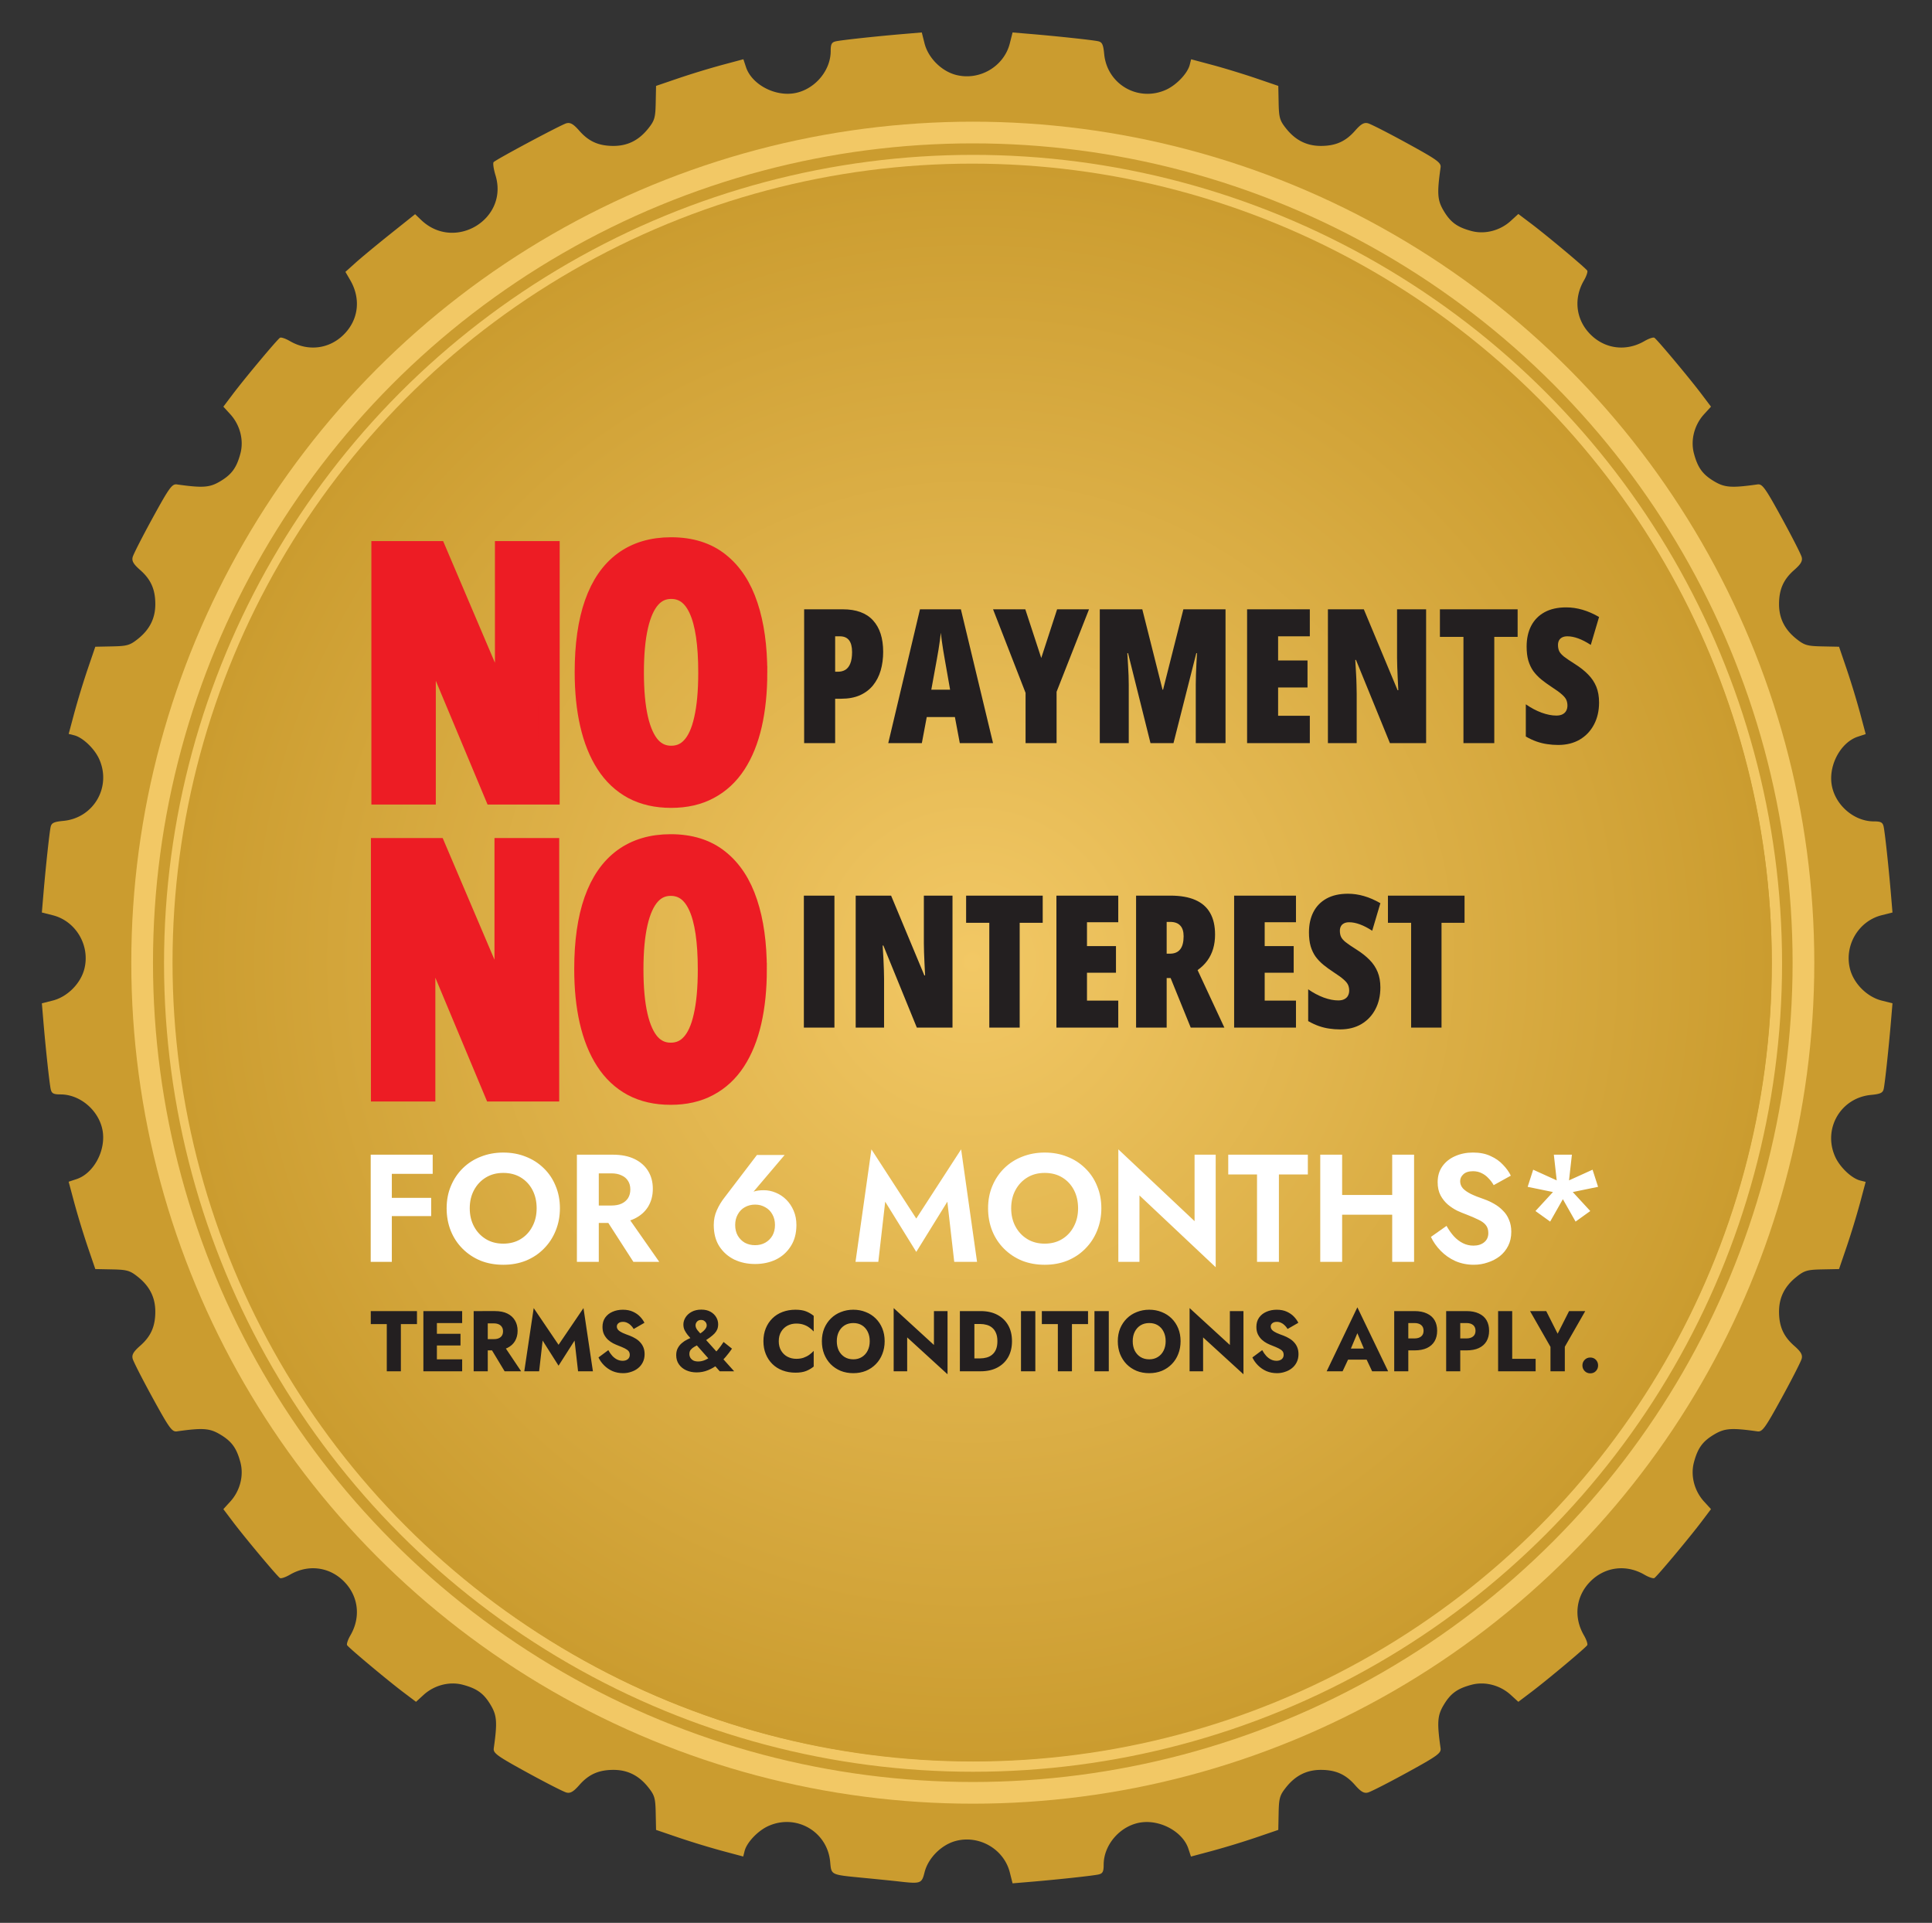
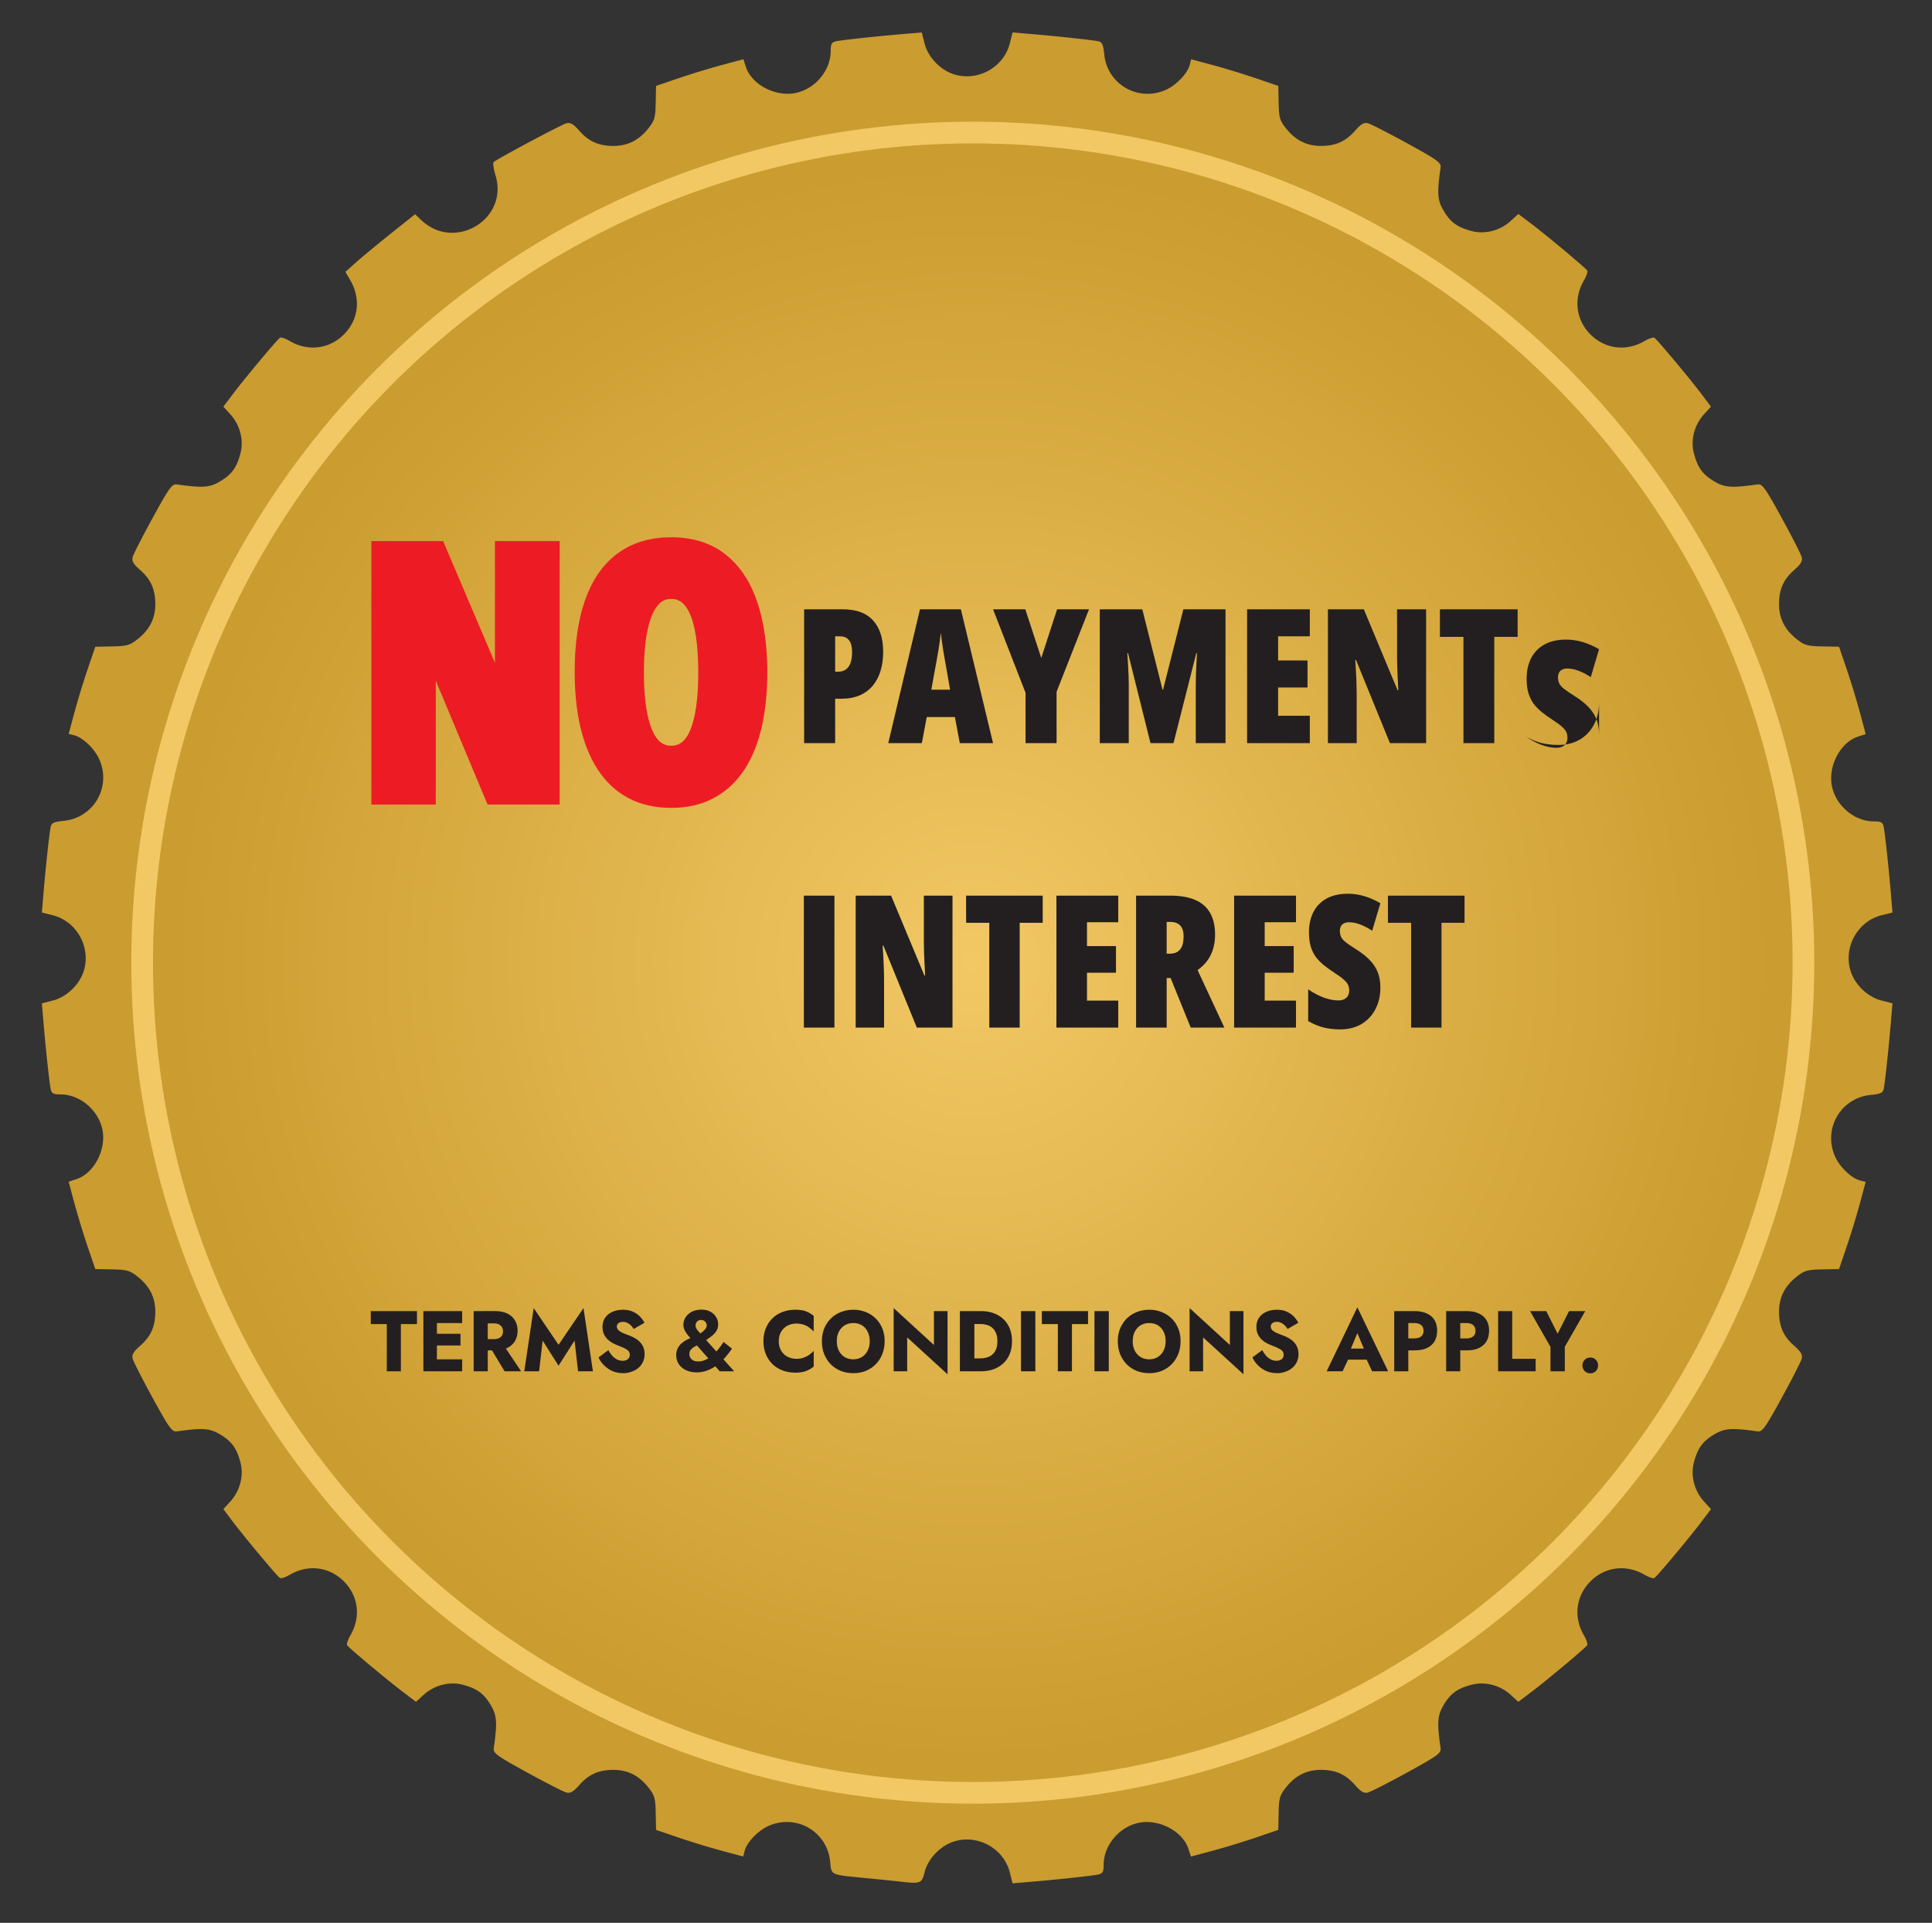
<svg xmlns="http://www.w3.org/2000/svg" xmlns:xlink="http://www.w3.org/1999/xlink" viewBox="0 0 262.72 261.44">
  <rect x="0" y="0" width="262.72" height="261.44" fill="#333333" stroke="none" />
  <defs>
    <path id="c" d="M23.462 177.688h199.201v18.358H23.462z" />
    <path id="g" d="M50.427 155.813h180.09v21.875H50.427z" />
    <path id="e" d="M109.303 86.621h113.789v21.357H109.303z" />
    <path id="d" d="M50.427 73.5h58.876v36.369H50.427z" />
    <path id="f" d="M109.303 86.621h113.789v21.357H109.303z" />
    <radialGradient xlink:href="#a" id="b" cx="132.318" cy="130.72" r="109.315" fx="132.318" fy="130.72" gradientTransform="matrix(.995 0 0 .993 .582 .985)" gradientUnits="userSpaceOnUse" />
    <linearGradient id="a">
      <stop offset="0" stop-color="#f2c865" />
      <stop offset="1" stop-color="#cb9c2f" />
    </linearGradient>
  </defs>
  <path fill="#cb9c2f" d="M122.08 255.794c-.528-.06-2.544-.265-4.48-.453-4.738-.46-4.534-.364-4.713-2.224-.395-4.114-4.64-6.552-8.42-4.836-1.42.646-2.922 2.23-3.214 3.393l-.187.745-2.881-.77a111.879 111.879 0 0 1-5.927-1.81l-3.045-1.039-.047-2.291c-.04-2.041-.153-2.425-1.029-3.52-1.268-1.586-2.795-2.348-4.707-2.349-2.015 0-3.367.6-4.652 2.063-.8.912-1.22 1.154-1.755 1.016-.387-.1-2.791-1.327-5.343-2.726-4.106-2.251-4.628-2.63-4.535-3.288.493-3.491.431-4.433-.383-5.823-.948-1.616-1.861-2.29-3.82-2.813-1.813-.485-3.887.05-5.339 1.375l-1.03.942-1.742-1.315c-2.172-1.64-7.4-6.016-7.628-6.386-.094-.152.109-.755.45-1.34 1.444-2.479 1.093-5.354-.895-7.343-1.989-1.988-4.864-2.339-7.343-.895-.585.341-1.188.544-1.34.45-.37-.229-4.746-5.456-6.386-7.628l-1.315-1.741.942-1.031c1.326-1.452 1.86-3.526 1.375-5.338-.524-1.96-1.197-2.873-2.813-3.82-1.39-.815-2.332-.877-5.823-.384-.659.093-1.037-.429-3.288-4.535-1.4-2.552-2.626-4.956-2.726-5.343-.138-.535.104-.954 1.016-1.755 1.464-1.285 2.063-2.637 2.063-4.652-.001-1.912-.763-3.439-2.35-4.707-1.094-.876-1.478-.988-3.52-1.03l-2.29-.046-1.039-3.045a112.087 112.087 0 0 1-1.812-5.938l-.774-2.892 1.076-.356c2.224-.734 3.883-3.639 3.585-6.28-.32-2.84-2.96-5.236-5.77-5.236-.957 0-1.203-.133-1.331-.72-.175-.802-.683-5.506-.997-9.234l-.205-2.433 1.48-.373c1.985-.5 3.8-2.317 4.3-4.31.802-3.18-1.156-6.499-4.3-7.29l-1.48-.373.205-2.433c.306-3.634.82-8.423.987-9.193.12-.554.441-.707 1.745-.832 4.128-.397 6.568-4.636 4.849-8.422-.646-1.42-2.23-2.922-3.393-3.214l-.745-.187.77-2.881a111.893 111.893 0 0 1 1.81-5.927l1.039-3.045 2.29-.047c2.042-.04 2.426-.153 3.52-1.029 1.587-1.268 2.349-2.795 2.35-4.707 0-2.015-.6-3.367-2.063-4.652-.912-.8-1.154-1.22-1.016-1.755.1-.387 1.327-2.791 2.726-5.343 2.251-4.106 2.63-4.628 3.288-4.535 3.491.493 4.433.431 5.823-.383 1.616-.948 2.29-1.861 2.813-3.82.485-1.813-.05-3.887-1.375-5.339l-.942-1.03 1.315-1.742c1.64-2.172 6.016-7.4 6.386-7.628.152-.094.755.109 1.34.45 2.479 1.444 5.354 1.093 7.343-.895 2.006-2.006 2.34-4.864.864-7.395l-.651-1.117 1.394-1.253c.767-.689 2.9-2.454 4.739-3.922l3.344-2.668.816.781c4.537 4.346 11.934-.082 10.119-6.057-.267-.877-.38-1.69-.254-1.808.47-.437 9.216-5.103 9.894-5.278.535-.138.954.104 1.755 1.016 1.285 1.464 2.637 2.063 4.652 2.063 1.912-.001 3.439-.763 4.707-2.35.876-1.094.988-1.478 1.03-3.52l.046-2.29 3.045-1.039a112.09 112.09 0 0 1 5.938-1.812l2.892-.774.356 1.076c.734 2.224 3.639 3.883 6.28 3.585 2.84-.32 5.236-2.96 5.236-5.77 0-.957.133-1.203.72-1.331.802-.175 5.506-.683 9.234-.997l2.433-.205.373 1.48c.5 1.985 2.317 3.8 4.31 4.3 3.18.802 6.499-1.156 7.29-4.3l.373-1.48 2.433.205c3.634.306 8.423.82 9.193.987.554.12.707.441.832 1.745.397 4.128 4.636 6.568 8.422 4.849 1.42-.646 2.922-2.23 3.214-3.393l.187-.745 2.881.77c1.585.425 4.252 1.24 5.927 1.81l3.045 1.039.046 2.29c.042 2.042.154 2.426 1.03 3.52 1.268 1.587 2.795 2.349 4.707 2.35 2.015 0 3.367-.6 4.652-2.063.8-.912 1.22-1.154 1.755-1.016.387.1 2.79 1.327 5.343 2.726 4.106 2.251 4.628 2.63 4.535 3.288-.493 3.491-.431 4.433.383 5.823.948 1.616 1.861 2.29 3.82 2.813 1.813.485 3.887-.05 5.339-1.375l1.03-.942 1.742 1.315c2.172 1.64 7.4 6.016 7.628 6.386.094.152-.109.755-.45 1.34-1.444 2.479-1.093 5.354.895 7.343 1.989 1.988 4.864 2.339 7.343.895.585-.341 1.188-.544 1.34-.45.37.229 4.746 5.456 6.386 7.628l1.315 1.741-.942 1.031c-1.326 1.452-1.86 3.526-1.375 5.338.524 1.96 1.196 2.873 2.813 3.82 1.39.815 2.332.877 5.823.384.659-.093 1.037.429 3.288 4.535 1.4 2.552 2.626 4.956 2.726 5.343.138.535-.104.954-1.016 1.755-1.464 1.285-2.063 2.637-2.063 4.652.001 1.912.763 3.439 2.349 4.707 1.095.876 1.479.988 3.52 1.03l2.29.046 1.04 3.045a112.086 112.086 0 0 1 1.812 5.938l.774 2.892-1.076.356c-2.224.734-3.883 3.639-3.585 6.28.32 2.84 2.96 5.236 5.77 5.236.957 0 1.203.133 1.331.72.175.802.683 5.506.997 9.234l.204 2.433-1.479.373c-3.144.791-5.102 4.11-4.3 7.29.5 1.993 2.315 3.81 4.3 4.31l1.48.373-.205 2.433c-.306 3.634-.82 8.423-.987 9.193-.12.554-.441.707-1.745.832-4.128.397-6.568 4.636-4.849 8.422.646 1.42 2.23 2.922 3.393 3.214l.745.187-.77 2.881a111.878 111.878 0 0 1-1.81 5.927l-1.04 3.045-2.29.046c-2.041.042-2.425.154-3.52 1.03-1.586 1.268-2.348 2.795-2.349 4.707 0 2.015.6 3.367 2.063 4.652.912.8 1.154 1.22 1.016 1.755-.1.387-1.327 2.79-2.726 5.343-2.251 4.106-2.63 4.628-3.288 4.535-3.491-.493-4.433-.431-5.823.383-1.617.948-2.29 1.861-2.813 3.82-.485 1.813.05 3.887 1.375 5.339l.942 1.03-1.315 1.742c-1.64 2.172-6.016 7.4-6.387 7.628-.151.094-.754-.109-1.34-.45-2.478-1.444-5.353-1.093-7.342.895-1.988 1.989-2.339 4.864-.895 7.343.341.585.544 1.188.45 1.34-.229.37-5.456 4.746-7.628 6.386l-1.741 1.315-1.031-.942c-1.452-1.326-3.526-1.86-5.338-1.375-1.96.524-2.873 1.196-3.82 2.813-.815 1.39-.877 2.332-.384 5.823.093.659-.429 1.037-4.535 3.288-2.552 1.4-4.956 2.626-5.343 2.726-.535.138-.954-.104-1.755-1.016-1.285-1.464-2.637-2.063-4.652-2.063-1.912.001-3.439.763-4.707 2.349-.876 1.095-.988 1.479-1.03 3.52l-.046 2.29-3.045 1.04a112.083 112.083 0 0 1-5.938 1.812l-2.892.774-.356-1.076c-.734-2.224-3.64-3.883-6.28-3.585-2.84.32-5.236 2.96-5.236 5.77 0 .957-.133 1.203-.72 1.331-.802.175-5.506.683-9.234.997l-2.433.204-.373-1.479c-.791-3.144-4.11-5.102-7.29-4.3-1.977.497-3.81 2.316-4.302 4.267-.394 1.566-.498 1.602-3.648 1.24z" />
-   <ellipse cx="132.318" cy="130.976" fill="none" stroke="#f2c865" stroke-width="1.396" paint-order="stroke fill markers" rx="109.315" ry="109.222" />
  <ellipse cx="132.195" cy="130.845" fill="url(#b)" paint-order="stroke fill markers" rx="108.734" ry="108.597" />
  <ellipse cx="132.284" cy="130.89" fill="none" stroke="#f2c865" stroke-width="2.95" paint-order="stroke fill markers" rx="112.955" ry="112.871" />
  <g fill="#231f20" aria-label="TERMS &amp; CONDITIONS APPLY." font-family="Jost" font-size="10.667" font-weight="700" style="line-height:1.25;-inkscape-font-specification:Poppins;white-space:pre;shape-inside:url(#c)" transform="matrix(1.063 0 0 1.096 25.435 -18.53)">
    <path d="M23.504 181.165h2.048v5.856h1.802v-5.856h2.059v-1.61h-5.91zM31.429 187.02h3.765v-1.482H31.43zm0-5.983h3.765v-1.483H31.43zm0 2.784h3.552v-1.45h-3.552zm-1.195-4.267v7.467h1.728v-7.467zM38.522 183.64l2.102 3.38h2.112l-2.336-3.38zm-1.856-4.086v7.467h1.803v-7.467zm1.131 1.526h1.461q.363 0 .619.117.267.117.405.341.139.214.139.523 0 .31-.139.533-.138.214-.405.33-.256.108-.619.108h-1.461v1.397h1.59q.96 0 1.6-.31.64-.309.97-.853.33-.554.33-1.27 0-.724-.33-1.268-.33-.555-.97-.864-.64-.31-1.6-.31h-1.59zM45.488 183.213l2.037 3.115 2.048-3.115.448 3.808h1.899l-1.206-7.84-3.189 4.555-3.179-4.555-1.205 7.84h1.899zM53.893 184.397l-1.259.907q.256.533.715.98.459.449 1.077.716.63.256 1.355.256.523 0 1.013-.16.502-.15.886-.448.394-.3.618-.736.235-.448.235-1.014 0-.47-.15-.832-.149-.362-.415-.64-.256-.277-.598-.47-.341-.202-.736-.351-.522-.181-.896-.341-.362-.16-.565-.352-.192-.192-.192-.448 0-.246.203-.406.202-.17.586-.17.288 0 .534.117.256.107.458.31.214.191.374.458l1.376-.768q-.192-.384-.555-.757-.363-.374-.917-.62-.544-.244-1.291-.244-.725 0-1.323.256-.586.245-.938.725-.342.48-.342 1.141 0 .555.203.95.203.384.512.66.31.268.65.438.353.17.62.267.543.203.874.363.33.16.48.34.15.172.15.46 0 .34-.257.544-.256.192-.65.192-.374 0-.715-.16-.33-.16-.619-.46-.277-.298-.501-.703zM64.528 183.053l3.616 3.968h1.845l-3.947-4.267-.714-.79q-.278-.33-.278-.64 0-.255.182-.458.181-.213.544-.213.224 0 .373.107.16.096.245.245.086.15.086.32 0 .288-.32.608-.31.32-.907.608-.224.107-.565.235-.331.128-.704.309-.363.17-.683.437-.32.256-.523.63-.202.362-.202.874 0 .662.352 1.142.352.48.938.736.598.256 1.312.256.779 0 1.451-.267.683-.267 1.248-.693.565-.438 1.024-.96.459-.523.81-1.024l-1.077-.832q-.33.5-.704.938-.362.438-.778.768-.416.33-.864.523-.438.192-.896.192-.363 0-.619-.117-.245-.128-.384-.342-.128-.213-.128-.47 0-.33.181-.532.182-.214.459-.363.277-.16.597-.299.331-.15.608-.33.448-.3.79-.534.341-.245.576-.48.234-.245.352-.512.117-.277.117-.65 0-.448-.245-.854-.246-.416-.726-.682-.48-.267-1.184-.267t-1.226.267q-.512.266-.79.693-.277.427-.277.885 0 .384.15.694.16.309.394.597.245.277.49.544zM75.696 183.288q0-.694.309-1.184.31-.491.81-.747.513-.256 1.12-.256.534 0 .94.139.405.128.725.362.32.224.565.48v-1.941q-.448-.352-.981-.555-.534-.202-1.355-.202-.896 0-1.653.277-.758.277-1.302.8t-.842 1.237q-.299.715-.299 1.59 0 .874.299 1.589.298.715.842 1.237.544.523 1.302.8.757.278 1.653.278.821 0 1.355-.203.533-.203.981-.555v-1.941q-.245.256-.565.48-.32.224-.726.363-.405.138-.938.138-.608 0-1.12-.256-.502-.256-.811-.746-.31-.502-.31-1.184zM83.12 183.288q0-.662.256-1.163.266-.512.736-.8.48-.288 1.12-.288.65 0 1.12.288.469.288.725.8.256.501.256 1.163 0 .66-.267 1.173-.256.501-.736.79-.469.287-1.098.287-.64 0-1.12-.288-.47-.288-.736-.79-.256-.511-.256-1.172zm-1.91 0q0 .864.288 1.589.299.725.832 1.259.544.533 1.28.832.736.288 1.622.288.874 0 1.61-.288.736-.3 1.27-.832.544-.534.832-1.26.298-.724.298-1.588 0-.864-.298-1.58-.299-.714-.843-1.236-.544-.523-1.28-.8-.725-.288-1.59-.288-.853 0-1.589.288-.736.277-1.28.8-.544.522-.853 1.237-.299.715-.299 1.579zM95.546 179.554v4.203l-5.152-4.576v7.84h1.728v-4.203l5.163 4.576v-7.84zM98.864 179.554v7.467h1.856v-7.467zm2.666 7.467q1.227 0 2.123-.459.896-.458 1.387-1.29.49-.843.49-1.984 0-1.152-.49-1.984-.49-.832-1.387-1.291-.896-.459-2.123-.459h-1.472v1.6h1.408q.427 0 .822.107.405.107.704.352.31.245.49.661.182.406.182 1.014t-.182 1.024q-.18.405-.49.65-.299.246-.704.352-.395.107-.822.107h-1.408v1.6zM106.682 179.554v7.467h1.835v-7.467zM109.35 181.165h2.047v5.856h1.803v-5.856h2.058v-1.61h-5.909zM116.08 179.554v7.467h1.834v-7.467zM120.976 183.288q0-.662.256-1.163.266-.512.736-.8.48-.288 1.12-.288.65 0 1.12.288.47.288.725.8.256.501.256 1.163 0 .66-.267 1.173-.256.501-.736.79-.469.287-1.098.287-.64 0-1.12-.288-.47-.288-.736-.79-.256-.511-.256-1.172zm-1.91 0q0 .864.288 1.589.3.725.832 1.259.544.533 1.28.832.736.288 1.622.288.874 0 1.61-.288.736-.3 1.27-.832.544-.534.832-1.26.298-.724.298-1.588 0-.864-.298-1.58-.299-.714-.843-1.236-.544-.523-1.28-.8-.725-.288-1.59-.288-.853 0-1.589.288-.736.277-1.28.8-.544.522-.853 1.237-.299.715-.299 1.579zM133.402 179.554v4.203l-5.152-4.576v7.84h1.728v-4.203l5.163 4.576v-7.84zM137.541 184.397l-1.259.907q.256.533.715.98.459.449 1.077.716.63.256 1.355.256.523 0 1.013-.16.502-.15.886-.448.394-.3.618-.736.235-.448.235-1.014 0-.47-.15-.832-.149-.362-.415-.64-.256-.277-.598-.47-.34-.202-.736-.351-.522-.181-.896-.341-.362-.16-.565-.352-.192-.192-.192-.448 0-.246.203-.406.202-.17.586-.17.288 0 .534.117.256.107.458.31.214.191.374.458l1.376-.768q-.192-.384-.555-.757-.363-.374-.917-.62-.544-.244-1.29-.244-.726 0-1.324.256-.586.245-.938.725-.342.48-.342 1.141 0 .555.203.95.203.384.512.66.31.268.65.438.353.17.62.267.543.203.874.363.33.16.48.34.15.172.15.46 0 .34-.257.544-.256.192-.65.192-.374 0-.715-.16-.33-.16-.619-.46-.277-.298-.5-.703zM147.76 185.58h3.946l-.117-1.375h-3.701zm1.952-3.284 1.056 2.42-.064.46.896 1.845h2.048l-3.936-7.936-3.926 7.936h2.038l.928-1.92-.086-.395zM154.426 179.554v7.467h1.803v-7.467zm1.131 1.483h1.461q.544 0 .854.245.31.246.31.715 0 .459-.31.704-.31.245-.854.245h-1.46v1.483h1.46q.95 0 1.59-.288.65-.299.981-.843.33-.554.33-1.301 0-.768-.33-1.312t-.981-.832q-.64-.299-1.59-.299h-1.46zM161.072 179.554v7.467h1.802v-7.467zm1.13 1.483h1.462q.544 0 .853.245.31.246.31.715 0 .459-.31.704-.31.245-.853.245h-1.462v1.483h1.462q.95 0 1.59-.288.65-.299.98-.843.331-.554.331-1.301 0-.768-.33-1.312-.331-.544-.982-.832-.64-.299-1.59-.299h-1.46zM167.717 179.554v7.467h4.8v-1.547h-2.997v-5.92zM176.795 179.554l-1.462 2.806-1.461-2.806h-2.07l2.614 4.438v3.029h1.834v-3.04l2.614-4.427zM178.501 186.296q0 .405.288.693.288.288.715.288.448 0 .725-.288.278-.288.278-.693 0-.406-.278-.694-.277-.288-.725-.288-.427 0-.715.288t-.288.694z" style="-inkscape-font-specification:&quot;Jost Bold&quot;" />
  </g>
  <g fill="#ed1c24" stroke="#ed1c24" aria-label="NO" font-family="Open Sans Condensed" font-size="16" font-weight="700" style="line-height:1.25;-inkscape-font-specification:Poppins;white-space:pre;shape-inside:url(#d)" transform="matrix(2.875 0 0 2.884 -95.985 -146.009)">
    <path d="M59.357 88.058H56.78l-3.343-7.969h-.063q.047.555.07 1.047.032.484.04.89.015.407.015.735v5.297h-2.047V76.636h2.563l3.328 7.79h.062q-.031-.54-.054-1-.024-.47-.04-.868-.015-.399-.015-.727v-5.195h2.062zM69.178 82.331q0 1.36-.25 2.453-.25 1.086-.75 1.852t-1.266 1.172q-.758.406-1.781.406-1.031 0-1.797-.406-.766-.414-1.266-1.188-.5-.773-.75-1.859-.25-1.086-.25-2.445 0-1.922.461-3.227t1.367-1.969q.907-.664 2.235-.664 1.383 0 2.273.711.899.711 1.336 2.032.438 1.312.438 3.132zm-5.836 0q0 1.313.203 2.196.203.875.601 1.32.399.437.985.437.594 0 .984-.43.399-.429.594-1.304.203-.875.203-2.219 0-2.007-.445-2.984-.446-.984-1.336-.984-.586 0-.985.445-.398.445-.601 1.328-.203.883-.203 2.195z" style="-inkscape-font-specification:&quot;Open Sans Condensed, Bold&quot;" />
  </g>
  <g fill="#ed1c24" stroke="#ed1c24" aria-label="NO" font-family="Open Sans Condensed" font-size="16" font-weight="700" style="line-height:1.25;-inkscape-font-specification:Poppins;white-space:pre;shape-inside:url(#d)" transform="matrix(2.875 0 0 2.884 -96.047 -105.635)">
-     <path d="M59.357 88.058H56.78l-3.343-7.969h-.063q.047.555.07 1.047.032.484.04.89.015.407.015.735v5.297h-2.047V76.636h2.563l3.328 7.79h.062q-.031-.54-.054-1-.024-.47-.04-.868-.015-.399-.015-.727v-5.195h2.062zM69.178 82.331q0 1.36-.25 2.453-.25 1.086-.75 1.852t-1.266 1.172q-.758.406-1.781.406-1.031 0-1.797-.406-.766-.414-1.266-1.188-.5-.773-.75-1.859-.25-1.086-.25-2.445 0-1.922.461-3.227t1.367-1.969q.907-.664 2.235-.664 1.383 0 2.273.711.899.711 1.336 2.032.438 1.312.438 3.132zm-5.836 0q0 1.313.203 2.196.203.875.601 1.32.399.437.985.437.594 0 .984-.43.399-.429.594-1.304.203-.875.203-2.219 0-2.007-.445-2.984-.446-.984-1.336-.984-.586 0-.985.445-.398.445-.601 1.328-.203.883-.203 2.195z" style="-inkscape-font-specification:&quot;Open Sans Condensed, Bold&quot;" />
-   </g>
+     </g>
  <g fill="#231f20" aria-label="PAYMENTS" font-family="Open Sans Condensed" font-size="16" font-stretch="condensed" font-weight="800" style="line-height:1.25;-inkscape-font-specification:Poppins;white-space:pre;shape-inside:url(#e)" transform="matrix(1.551 0 0 1.593 -61.645 -60.139)">
-     <path d="M113.639 89.757q1.765 0 2.648.945.89.946.89 2.688 0 .852-.218 1.586-.219.726-.672 1.273-.453.54-1.148.844-.696.297-1.64.297h-.532v3.789h-2.719V89.757Zm-.258 2.305h-.414v3.023h.242q.375 0 .656-.164.281-.172.43-.539.156-.375.156-.976 0-.672-.265-1.008-.266-.336-.805-.336zM123.896 101.179l-.43-2.227h-2.468l-.43 2.227h-2.945l2.781-11.422h3.586l2.82 11.422zm-.851-4.563-.461-2.554q-.078-.43-.148-.836-.063-.406-.118-.774l-.086-.695q-.03.305-.085.672-.047.367-.118.773-.07.399-.148.829l-.484 2.585zM131.037 93.913l1.39-4.156h2.798l-2.844 7.04v4.382h-2.719v-4.29l-2.851-7.132h2.828zM140.615 101.179l-1.969-7.68h-.062q.04.516.062 1 .032.477.047.907.016.43.016.812v4.961h-2.54V89.757h3.727l1.774 6.86h.047l1.781-6.86h3.695v11.422h-2.609v-5.008q0-.43.016-.851.015-.43.039-.883.023-.453.054-.938h-.062l-2 7.68zM154.584 101.179h-5.5V89.757h5.5v2.305h-2.781v2.062h2.578v2.305h-2.578v2.414h2.781zM164.78 101.179h-3.173l-2.976-7.102h-.063q.047.625.07 1.165.032.53.04.968.015.43.015.758v4.211h-2.523V89.757h3.148l2.961 6.906h.063q-.031-.578-.055-1.078-.023-.5-.039-.922-.016-.421-.016-.765v-4.14h2.547zM170.756 101.179h-2.703v-9.07h-2.063v-2.352h6.813v2.352h-2.047zM179.943 97.71q0 1.063-.445 1.883-.437.813-1.242 1.281-.805.461-1.899.461-.492 0-.96-.07-.461-.063-.922-.219t-.954-.43v-2.75q.672.454 1.375.711.711.25 1.297.25.336 0 .547-.109.219-.11.32-.297.11-.195.11-.445t-.086-.461q-.086-.219-.383-.477-.297-.265-.922-.656-.5-.32-.906-.64-.406-.329-.695-.711-.281-.391-.438-.899-.148-.508-.148-1.195 0-1.016.398-1.766.399-.75 1.172-1.164.774-.414 1.899-.414.71 0 1.43.203.718.203 1.452.617l-.726 2.383q-.594-.375-1.102-.554-.508-.18-.945-.18-.29 0-.477.101-.18.094-.265.258-.086.164-.086.375 0 .305.101.524.102.218.414.468.32.243.97.641.687.422 1.155.89.477.47.72 1.048.241.578.241 1.343z" style="-inkscape-font-specification:&quot;Open Sans Condensed, Ultra-Bold Condensed&quot;" />
+     <path d="M113.639 89.757q1.765 0 2.648.945.89.946.89 2.688 0 .852-.218 1.586-.219.726-.672 1.273-.453.54-1.148.844-.696.297-1.64.297h-.532v3.789h-2.719V89.757Zm-.258 2.305h-.414v3.023h.242q.375 0 .656-.164.281-.172.43-.539.156-.375.156-.976 0-.672-.265-1.008-.266-.336-.805-.336zM123.896 101.179l-.43-2.227h-2.468l-.43 2.227h-2.945l2.781-11.422h3.586l2.82 11.422zm-.851-4.563-.461-2.554q-.078-.43-.148-.836-.063-.406-.118-.774l-.086-.695q-.03.305-.085.672-.047.367-.118.773-.07.399-.148.829l-.484 2.585zM131.037 93.913l1.39-4.156h2.798l-2.844 7.04v4.382h-2.719v-4.29l-2.851-7.132h2.828zM140.615 101.179l-1.969-7.68h-.062q.04.516.062 1 .032.477.047.907.016.43.016.812v4.961h-2.54V89.757h3.727l1.774 6.86h.047l1.781-6.86h3.695v11.422h-2.609v-5.008q0-.43.016-.851.015-.43.039-.883.023-.453.054-.938h-.062l-2 7.68zM154.584 101.179h-5.5V89.757h5.5v2.305h-2.781v2.062h2.578v2.305h-2.578v2.414h2.781zM164.78 101.179h-3.173l-2.976-7.102h-.063q.047.625.07 1.165.032.53.04.968.015.43.015.758v4.211h-2.523V89.757h3.148l2.961 6.906h.063q-.031-.578-.055-1.078-.023-.5-.039-.922-.016-.421-.016-.765v-4.14h2.547zM170.756 101.179h-2.703v-9.07h-2.063v-2.352h6.813v2.352h-2.047zM179.943 97.71q0 1.063-.445 1.883-.437.813-1.242 1.281-.805.461-1.899.461-.492 0-.96-.07-.461-.063-.922-.219t-.954-.43q.672.454 1.375.711.711.25 1.297.25.336 0 .547-.109.219-.11.32-.297.11-.195.11-.445t-.086-.461q-.086-.219-.383-.477-.297-.265-.922-.656-.5-.32-.906-.64-.406-.329-.695-.711-.281-.391-.438-.899-.148-.508-.148-1.195 0-1.016.398-1.766.399-.75 1.172-1.164.774-.414 1.899-.414.71 0 1.43.203.718.203 1.452.617l-.726 2.383q-.594-.375-1.102-.554-.508-.18-.945-.18-.29 0-.477.101-.18.094-.265.258-.086.164-.086.375 0 .305.101.524.102.218.414.468.32.243.97.641.687.422 1.155.89.477.47.72 1.048.241.578.241 1.343z" style="-inkscape-font-specification:&quot;Open Sans Condensed, Ultra-Bold Condensed&quot;" />
  </g>
  <g fill="#231f20" aria-label="INTEREST" font-family="Open Sans Condensed" font-size="16" font-stretch="condensed" font-weight="800" style="line-height:1.25;-inkscape-font-specification:Poppins;white-space:pre;shape-inside:url(#f)" transform="matrix(1.529 0 0 1.571 -59.257 -19.235)">
    <path d="M110.248 101.179V89.757h2.719v11.422ZM123.467 101.179h-3.172l-2.977-7.102h-.062q.047.625.07 1.165.031.53.04.968.015.43.015.758v4.211h-2.524V89.757h3.149l2.96 6.906h.063q-.03-.578-.054-1.078-.024-.5-.04-.922-.015-.421-.015-.765v-4.14h2.547zM129.443 101.179h-2.703v-9.07h-2.062v-2.352h6.812v2.352h-2.047zM138.209 101.179h-5.5V89.757h5.5v2.305h-2.781v2.062h2.578v2.305h-2.578v2.414h2.781zM142.85 89.757q1.328 0 2.21.375.883.375 1.32 1.125.438.742.438 1.875 0 .664-.172 1.227-.171.562-.515 1.023-.344.461-.867.82l2.382 4.977h-2.992l-1.789-4.29h-.351v4.29h-2.72V89.757Zm-.032 2.274h-.304v2.75h.289q.61 0 .914-.375.305-.375.305-1.133 0-.625-.305-.93-.297-.312-.899-.312zM154.014 101.179h-5.5V89.757h5.5v2.305h-2.782v2.062h2.579v2.305h-2.579v2.414h2.782zM161.521 97.71q0 1.063-.445 1.883-.437.813-1.242 1.281-.805.461-1.898.461-.493 0-.961-.07-.461-.063-.922-.219t-.953-.43v-2.75q.671.454 1.375.711.71.25 1.296.25.336 0 .547-.109.22-.11.32-.297.11-.195.11-.445t-.086-.461q-.086-.219-.383-.477-.297-.265-.922-.656-.5-.32-.906-.64-.406-.329-.695-.711-.281-.391-.438-.899-.148-.508-.148-1.195 0-1.016.398-1.766.399-.75 1.172-1.164.774-.414 1.899-.414.71 0 1.43.203.718.203 1.453.617l-.727 2.383q-.594-.375-1.102-.554-.507-.18-.945-.18-.289 0-.476.101-.18.094-.266.258-.086.164-.086.375 0 .305.102.524.101.218.414.468.32.243.968.641.688.422 1.157.89.476.47.718 1.048.243.578.243 1.343zM166.959 101.179h-2.703v-9.07h-2.063v-2.352h6.813v2.352h-2.047z" style="-inkscape-font-specification:&quot;Open Sans Condensed, Ultra-Bold Condensed&quot;" />
  </g>
  <g fill="#fff" aria-label="FOR 6 MONTHS*" font-family="Jost" font-size="16" font-weight="600" style="line-height:1.25;-inkscape-font-specification:Poppins;white-space:pre;shape-inside:url(#g)" transform="matrix(1.301 0 0 1.301 -16.779 -49.358)">
-     <path d="M53.116 160.613h5.008v-2h-5.008zm0 4.416h4.848v-1.904h-4.848zm-1.472-6.416v11.2h2.208v-11.2zM61.996 164.213q0-1.072.448-1.904.448-.832 1.232-1.312.784-.48 1.824-.48 1.056 0 1.84.48t1.216 1.311q.432.833.432 1.905t-.448 1.904q-.432.832-1.216 1.312-.784.48-1.824.48t-1.824-.48q-.784-.48-1.232-1.312-.448-.832-.448-1.904zm-2.416 0q0 1.264.432 2.352.432 1.072 1.232 1.872t1.872 1.248q1.088.432 2.384.432 1.296 0 2.368-.432 1.088-.448 1.872-1.248.8-.8 1.232-1.872.448-1.088.448-2.352 0-1.28-.448-2.336-.432-1.073-1.248-1.857-.8-.784-1.872-1.2-1.072-.431-2.352-.431-1.264 0-2.352.432-1.072.416-1.872 1.2t-1.248 1.856q-.448 1.055-.448 2.335zM75.74 164.596l3.36 5.216h2.704l-3.648-5.216zm-2.544-5.984v11.2h2.288v-11.2zm1.392 1.952h2.224q.608 0 1.04.208.448.192.688.576.24.368.24.896t-.24.912q-.24.368-.688.576-.432.192-1.04.192h-2.224v1.824h2.368q1.328 0 2.256-.448.928-.448 1.424-1.248.496-.816.496-1.872 0-1.072-.496-1.872t-1.424-1.248q-.928-.448-2.256-.448h-2.368zM89.74 165.957q0-.624.272-1.104.272-.497.736-.753.48-.272 1.072-.272.592 0 1.056.272.48.256.752.752.272.48.272 1.104 0 .64-.272 1.12-.272.465-.752.737-.464.256-1.056.256-.592 0-1.072-.256-.464-.272-.736-.736-.272-.48-.272-1.12zm2.272-7.312-3.392 4.447q-.48.608-.8 1.328-.32.705-.32 1.537 0 1.312.576 2.224.592.911 1.568 1.391.976.464 2.176.464 1.2 0 2.176-.464.976-.48 1.552-1.392.592-.912.592-2.224 0-.815-.288-1.487-.288-.672-.768-1.152-.48-.48-1.104-.736-.608-.256-1.248-.256-.592 0-1.008.128-.4.128-.816.56l.416-.144 3.584-4.224zM105.42 163.524l3.248 5.248 3.248-5.248.72 6.288h2.384l-1.664-11.76-4.688 7.233-4.688-7.232-1.664 11.76h2.384zM118.588 164.213q0-1.072.448-1.904.448-.832 1.232-1.312.784-.48 1.824-.48 1.056 0 1.84.48t1.216 1.311q.432.833.432 1.905t-.448 1.904q-.432.832-1.216 1.312-.784.48-1.824.48t-1.824-.48q-.784-.48-1.232-1.312-.448-.832-.448-1.904zm-2.416 0q0 1.264.432 2.352.432 1.072 1.232 1.872t1.872 1.248q1.088.432 2.384.432 1.296 0 2.368-.432 1.088-.448 1.872-1.248.8-.8 1.232-1.872.448-1.088.448-2.352 0-1.28-.448-2.336-.432-1.073-1.248-1.857-.8-.784-1.872-1.2-1.072-.431-2.352-.431-1.264 0-2.352.432-1.072.416-1.872 1.2t-1.248 1.856q-.448 1.055-.448 2.335zM137.756 158.613v6.944l-7.968-7.504v11.76h2.208v-6.944l7.968 7.504v-11.76zM141.276 160.677h3.008v9.136h2.288v-9.136h3.024v-2.064h-8.32zM151.644 164.885h8.224v-2.064h-8.224zm6.768-6.272v11.2h2.288v-11.2zm-7.52 0v11.2h2.288v-11.2zM164.092 166.053l-1.632 1.152q.368.783 1.024 1.455t1.536 1.072q.896.384 1.92.384.768 0 1.456-.24.704-.224 1.264-.656.56-.448.88-1.088.32-.64.32-1.456 0-.72-.24-1.264-.224-.56-.64-.96-.4-.416-.912-.704-.496-.288-1.04-.48-.848-.288-1.408-.56-.56-.288-.832-.592-.272-.32-.272-.736t.336-.72q.336-.32 1.008-.32.512 0 .912.208.4.192.704.528.32.32.544.72l1.792-.992q-.288-.592-.816-1.136-.512-.56-1.296-.912-.768-.368-1.84-.368-1.04 0-1.888.384-.832.368-1.328 1.072-.48.688-.48 1.648 0 .8.304 1.376.304.56.768.96.464.384.976.64.528.24.928.384.752.288 1.264.544.528.24.784.56.272.32.272.848 0 .608-.432.96t-1.12.352q-.592 0-1.104-.256-.512-.256-.944-.72-.416-.464-.768-1.088zM179.356 160.18l-3.28 1.488.352 1.024 3.504-.72zm-.24 4.32-2.432-2.64-.864.64 1.76 3.104zm-4.192 1.104 1.76-3.104-.864-.64-2.432 2.64zm-2.352-3.632 3.504.72.352-1.024-3.28-1.488zm2.736-3.36.4 3.568h1.088l.4-3.568z" style="-inkscape-font-specification:&quot;Jost Semi-Bold&quot;" />
-   </g>
+     </g>
</svg>